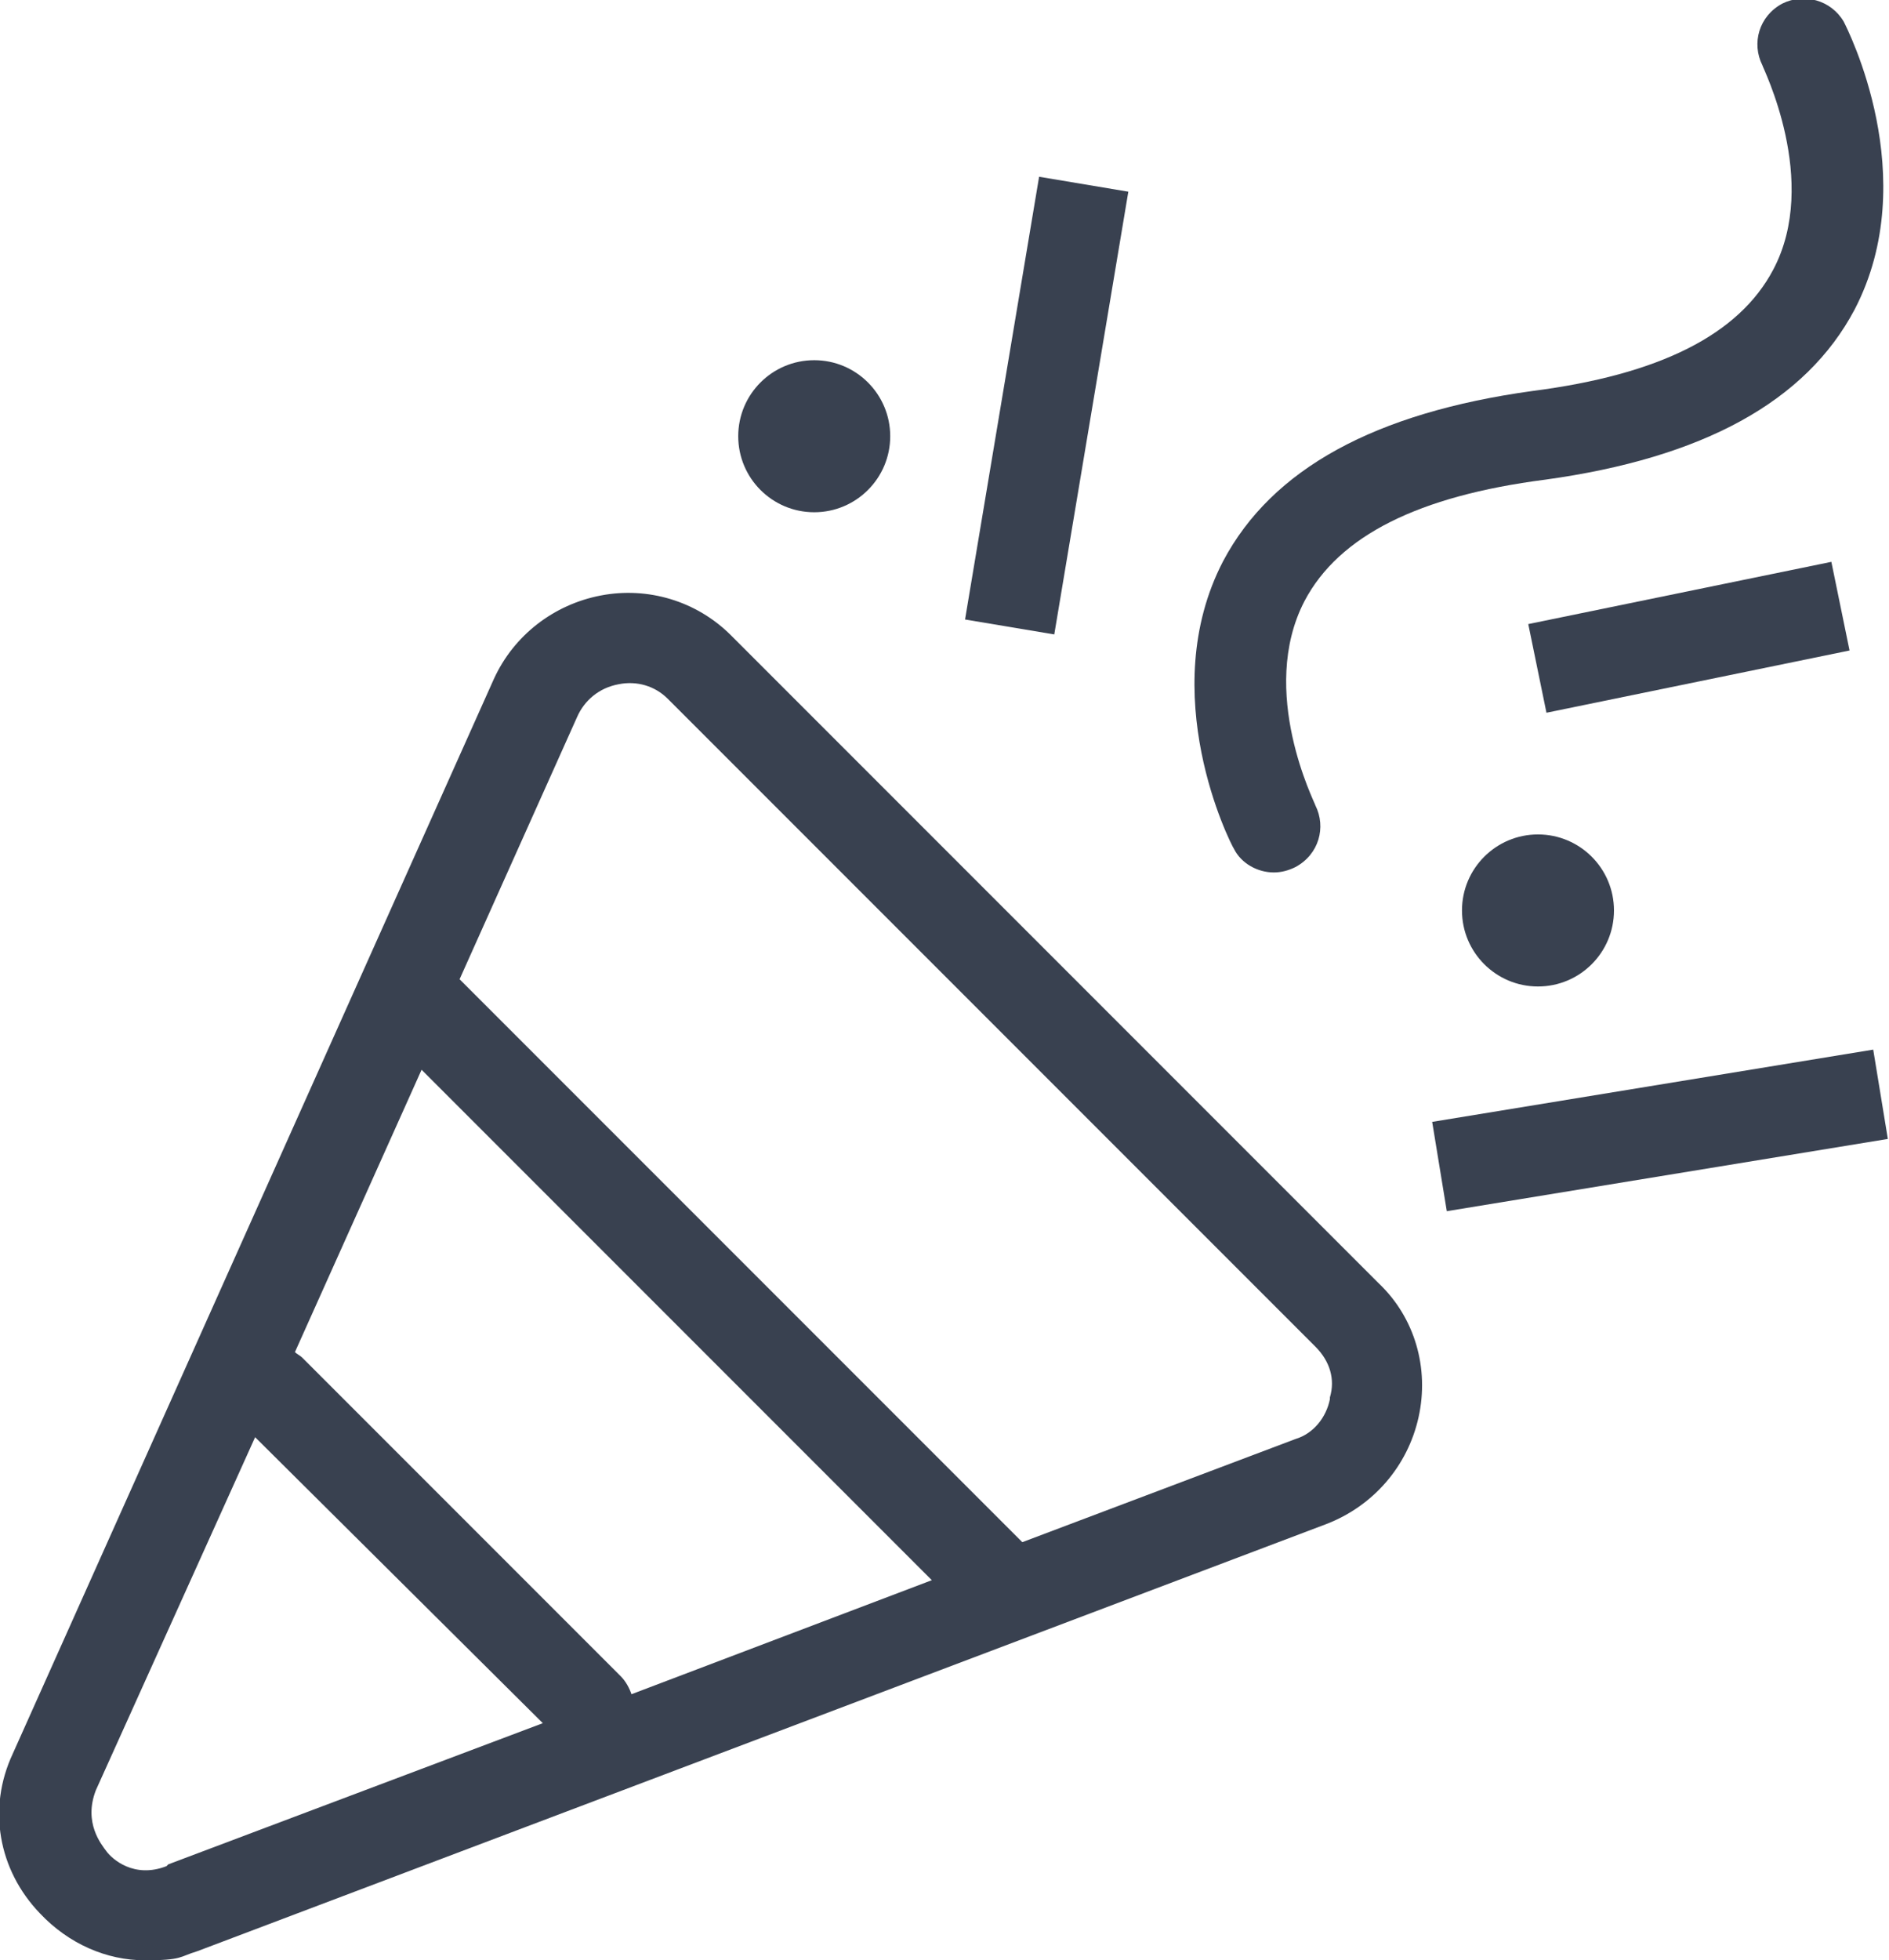
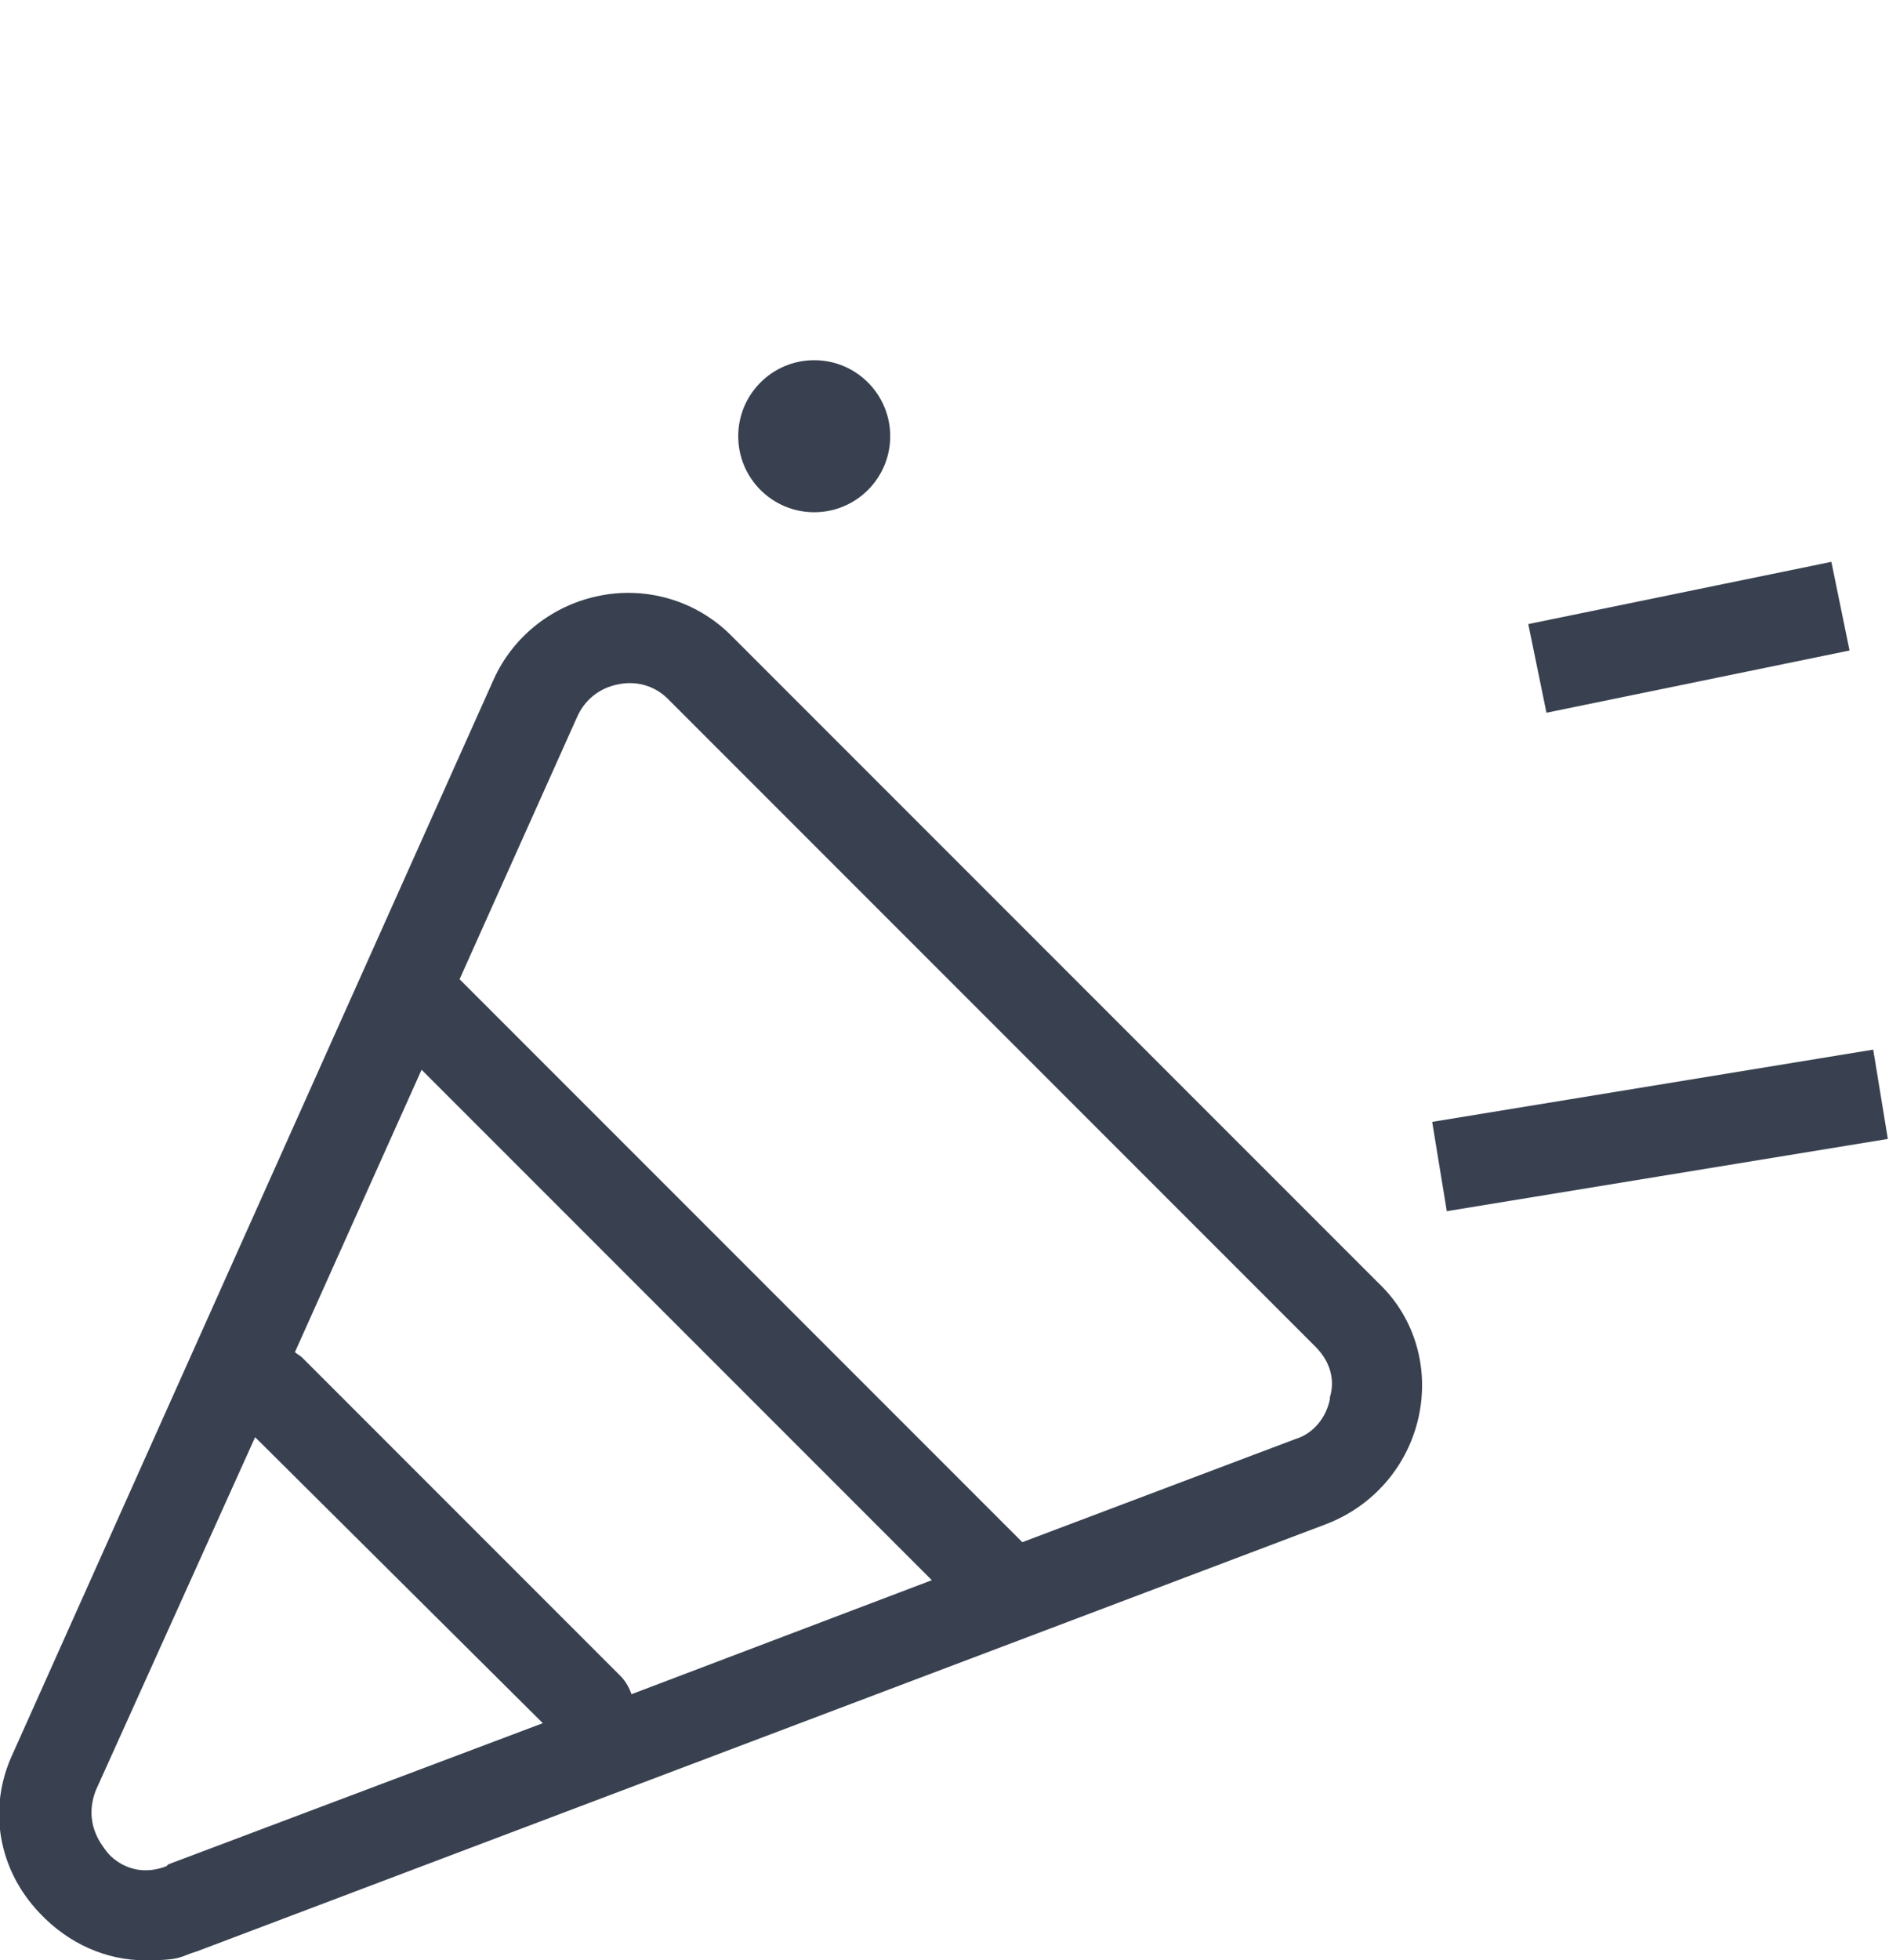
<svg xmlns="http://www.w3.org/2000/svg" id="Layer_2" version="1.1" viewBox="0 0 104.4 108.3">
  <defs>
    <style>
      .st0 {
        fill: #394150;
      }
    </style>
  </defs>
  <g id="Layer_1-2">
    <g>
      <path class="st0" d="M76.2,70.9l-35.8-35.8c-1.9-1.9-4.6-2.7-7.2-2.2s-4.8,2.2-5.9,4.6L.7,96.9c-1.4,3-.8,6.4,1.5,8.8,1.6,1.7,3.7,2.6,5.8,2.6s1.9-.2,2.9-.5l62.4-23.6c2.6-1,4.5-3.2,5.1-5.9.6-2.7-.2-5.5-2.2-7.4h0ZM34.2,92.5l-17.5-17.5c-.1-.1-.3-.2-.4-.3l7-15.6,28.2,28.2-16.6,6.3c-.1-.3-.3-.7-.6-1h0ZM9.2,103.1c-1.8.7-3-.4-3.3-.8s-1.3-1.6-.6-3.4l8.8-19.5,15.9,15.8-20.7,7.8h0ZM73.5,77.3c-.2,1-.9,1.9-1.9,2.2l-15.1,5.7-31.1-31.1,6.5-14.5c.4-.9,1.2-1.6,2.3-1.8,1-.2,2,.1,2.7.8l35.8,35.8c.8.8,1.1,1.8.8,2.8Z" />
-       <path class="st0" d="M70.4,48.2c-.9,0-1.8-.5-2.2-1.3-.2-.3-4.4-8.6-.6-15.9,2.7-5.1,8.4-8.2,17.1-9.4,7-.9,11.4-3.1,13.3-6.7,2.6-4.9-.6-11.2-.6-11.3-.6-1.2-.2-2.7,1.1-3.4,1.2-.6,2.7-.2,3.4,1,.2.4,4.4,8.6.6,15.9-2.7,5.1-8.4,8.2-17.1,9.4-7,.9-11.4,3.1-13.3,6.7-2.6,5,.6,11.2.6,11.3.6,1.2.2,2.7-1.1,3.4-.4.2-.8.3-1.2.3h0Z" />
      <rect class="st0" x="84.8" y="32.8" width="17.1" height="5" transform="translate(-5.2 19.4) rotate(-11.6)" />
-       <rect class="st0" x="45.5" y="20" width="24.8" height="5" transform="translate(26.1 75.8) rotate(-80.5)" />
      <rect class="st0" x="79.4" y="60" width="24.7" height="5" transform="translate(-8.9 15.6) rotate(-9.3)" />
-       <circle class="st0" cx="85" cy="50.3" r="4.2" />
      <circle class="st0" cx="45" cy="24.1" r="4.2" />
    </g>
  </g>
</svg>